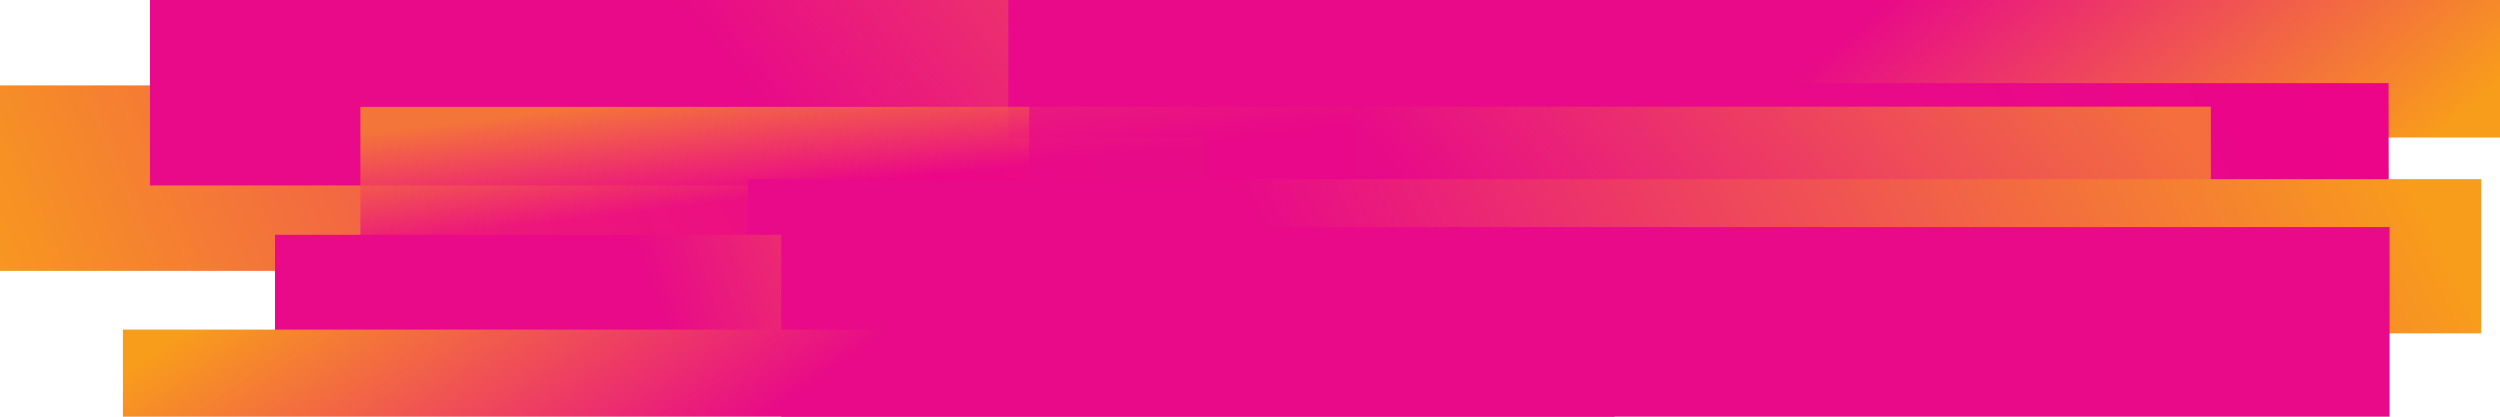
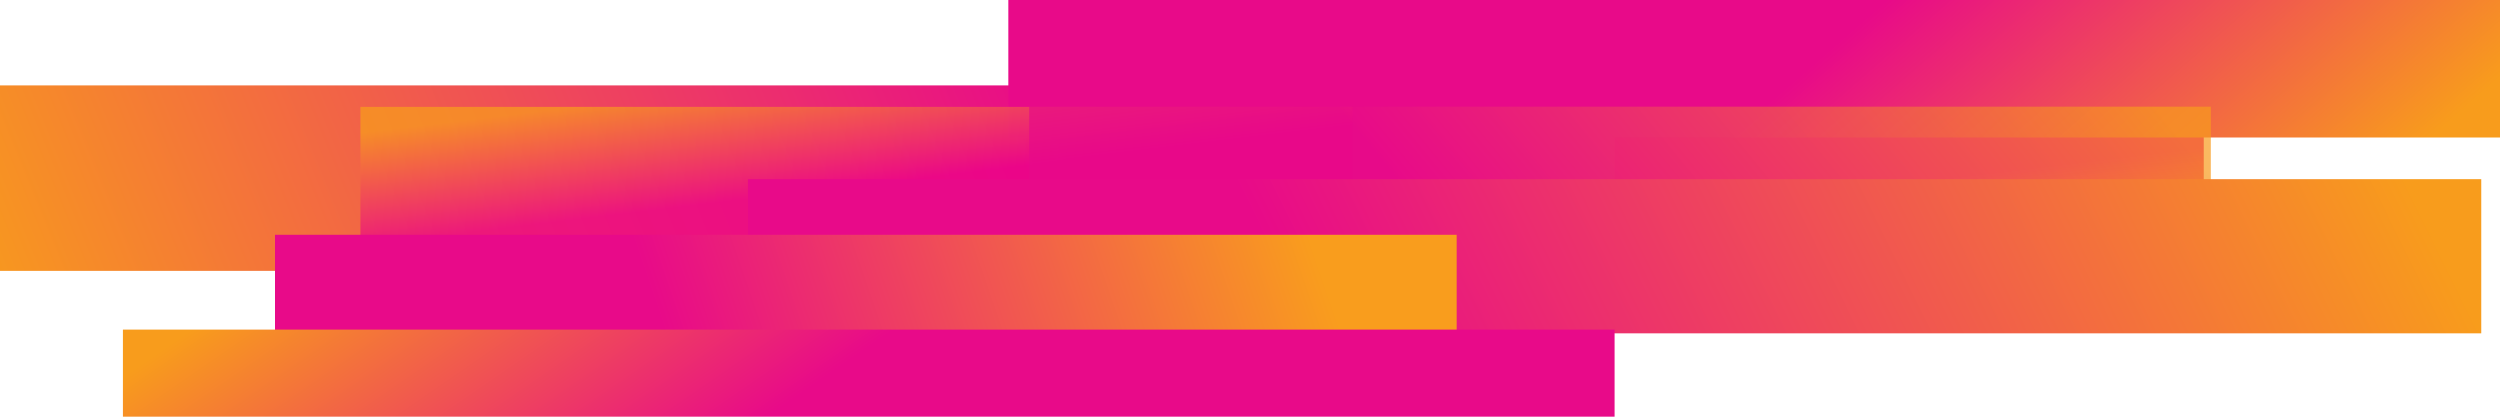
<svg xmlns="http://www.w3.org/2000/svg" xmlns:xlink="http://www.w3.org/1999/xlink" version="1.1" id="Layer_1" x="0px" y="0px" viewBox="0 0 1200 200" style="enable-background:new 0 0 1200 200;" xml:space="preserve">
  <style type="text/css">
	.st0{clip-path:url(#SVGID_2_);}
	.st1{fill:url(#SVGID_3_);}
	.st2{fill:url(#SVGID_4_);}
	.st3{fill:url(#SVGID_5_);}
	.st4{fill:url(#SVGID_6_);}
	.st5{fill:url(#SVGID_7_);}
	.st6{opacity:0.73;fill:url(#SVGID_8_);enable-background:new    ;}
	.st7{opacity:0.7;fill:url(#SVGID_9_);enable-background:new    ;}
	.st8{fill:url(#SVGID_10_);}
	.st9{fill:url(#SVGID_11_);}
	.st10{fill:#E80A89;}
	.st11{fill:url(#SVGID_12_);}
</style>
  <g>
    <g>
      <defs>
        <rect id="SVGID_1_" width="1200" height="200" />
      </defs>
      <clipPath id="SVGID_2_">
        <use xlink:href="#SVGID_1_" style="overflow:visible;" />
      </clipPath>
      <g class="st0">
        <linearGradient id="SVGID_3_" gradientUnits="userSpaceOnUse" x1="826.936" y1="748.539" x2="816.377" y2="660.346" gradientTransform="matrix(1 0 0 1 0 -590)">
          <stop offset="6.820000e-02" style="stop-color:#F89C1C" />
          <stop offset="0.672" style="stop-color:#EB008B" />
        </linearGradient>
        <path class="st1" d="M1057.8,59v78.2H581.6V59H1057.8z" />
        <linearGradient id="SVGID_4_" gradientUnits="userSpaceOnUse" x1="5.665" y1="820.064" x2="732.66" y2="522.62" gradientTransform="matrix(1 0 0 1 0 -590)">
          <stop offset="1.680000e-02" style="stop-color:#F89C1C" />
          <stop offset="0.68" style="stop-color:#E80A89" />
        </linearGradient>
        <path class="st2" d="M-57,41h832v89H-57V41z" />
        <linearGradient id="SVGID_5_" gradientUnits="userSpaceOnUse" x1="235.825" y1="851.292" x2="800.242" y2="393.334" gradientTransform="matrix(1 0 0 1 0 -590)">
          <stop offset="0.32" style="stop-color:#E80A89" />
          <stop offset="0.983" style="stop-color:#F89C1C" />
        </linearGradient>
-         <path class="st3" d="M72-11.5h876.2V89H72V-11.5z" />
        <linearGradient id="SVGID_6_" gradientUnits="userSpaceOnUse" x1="1004.56" y1="809.276" x2="670.092" y2="426.013" gradientTransform="matrix(1 0 0 1 0 -590)">
          <stop offset="1.680000e-02" style="stop-color:#F89C1C" />
          <stop offset="0.453" style="stop-color:#E80A89" />
        </linearGradient>
        <path class="st4" d="M1200,0H484v66h716V0z" />
        <linearGradient id="SVGID_7_" gradientUnits="userSpaceOnUse" x1="1090.95" y1="550.488" x2="863.657" y2="655.274" gradientTransform="matrix(1 0 0 1 0 -590)">
          <stop offset="0" style="stop-color:#EC0489" />
          <stop offset="0.68" style="stop-color:#E80A89" />
        </linearGradient>
-         <path class="st5" d="M1146.6,91.3H579.3V39.9h567.2L1146.6,91.3L1146.6,91.3z" />
        <linearGradient id="SVGID_8_" gradientUnits="userSpaceOnUse" x1="403.873" y1="620.037" x2="414.432" y2="708.231" gradientTransform="matrix(1 0 0 1 0 -590)">
          <stop offset="6.820000e-02" style="stop-color:#F89C1C" />
          <stop offset="0.672" style="stop-color:#EB008B" />
        </linearGradient>
        <path class="st6" d="M173,129.5V51.3h476.2v78.2H173z" />
        <linearGradient id="SVGID_9_" gradientUnits="userSpaceOnUse" x1="951.069" y1="525.105" x2="594.218" y2="816.882" gradientTransform="matrix(1 0 0 1 0 -590)">
          <stop offset="1.680000e-02" style="stop-color:#F89C1C" />
          <stop offset="0.68" style="stop-color:#E80A89" />
        </linearGradient>
        <path class="st7" d="M1061.3,102.6H494V51.2h567.2v51.4H1061.3z" />
        <linearGradient id="SVGID_10_" gradientUnits="userSpaceOnUse" x1="1107.071" y1="549.595" x2="423.824" y2="885.806" gradientTransform="matrix(1 0 0 1 0 -590)">
          <stop offset="1.680000e-02" style="stop-color:#F89C1C" />
          <stop offset="0.68" style="stop-color:#E80A89" />
        </linearGradient>
        <path class="st8" d="M1191,160H359V86h832V160z" />
        <linearGradient id="SVGID_11_" gradientUnits="userSpaceOnUse" x1="613.804" y1="660.469" x2="316.065" y2="762.514" gradientTransform="matrix(1 0 0 1 0 -590)">
          <stop offset="0" style="stop-color:#F99D1D" />
          <stop offset="0.978" style="stop-color:#E80A89" />
        </linearGradient>
        <path class="st9" d="M132,112.7h567.2v51.4H132V112.7z" />
-         <path class="st10" d="M1147,212H375V109h772V212z" />
        <linearGradient id="SVGID_12_" gradientUnits="userSpaceOnUse" x1="295.83" y1="598.522" x2="545.122" y2="960.061" gradientTransform="matrix(1 0 0 1 0 -590)">
          <stop offset="1.680000e-02" style="stop-color:#F89C1C" />
          <stop offset="0.453" style="stop-color:#E80A89" />
        </linearGradient>
        <path class="st11" d="M59,210.3h716v-52.1H59V210.3z" />
      </g>
    </g>
  </g>
</svg>